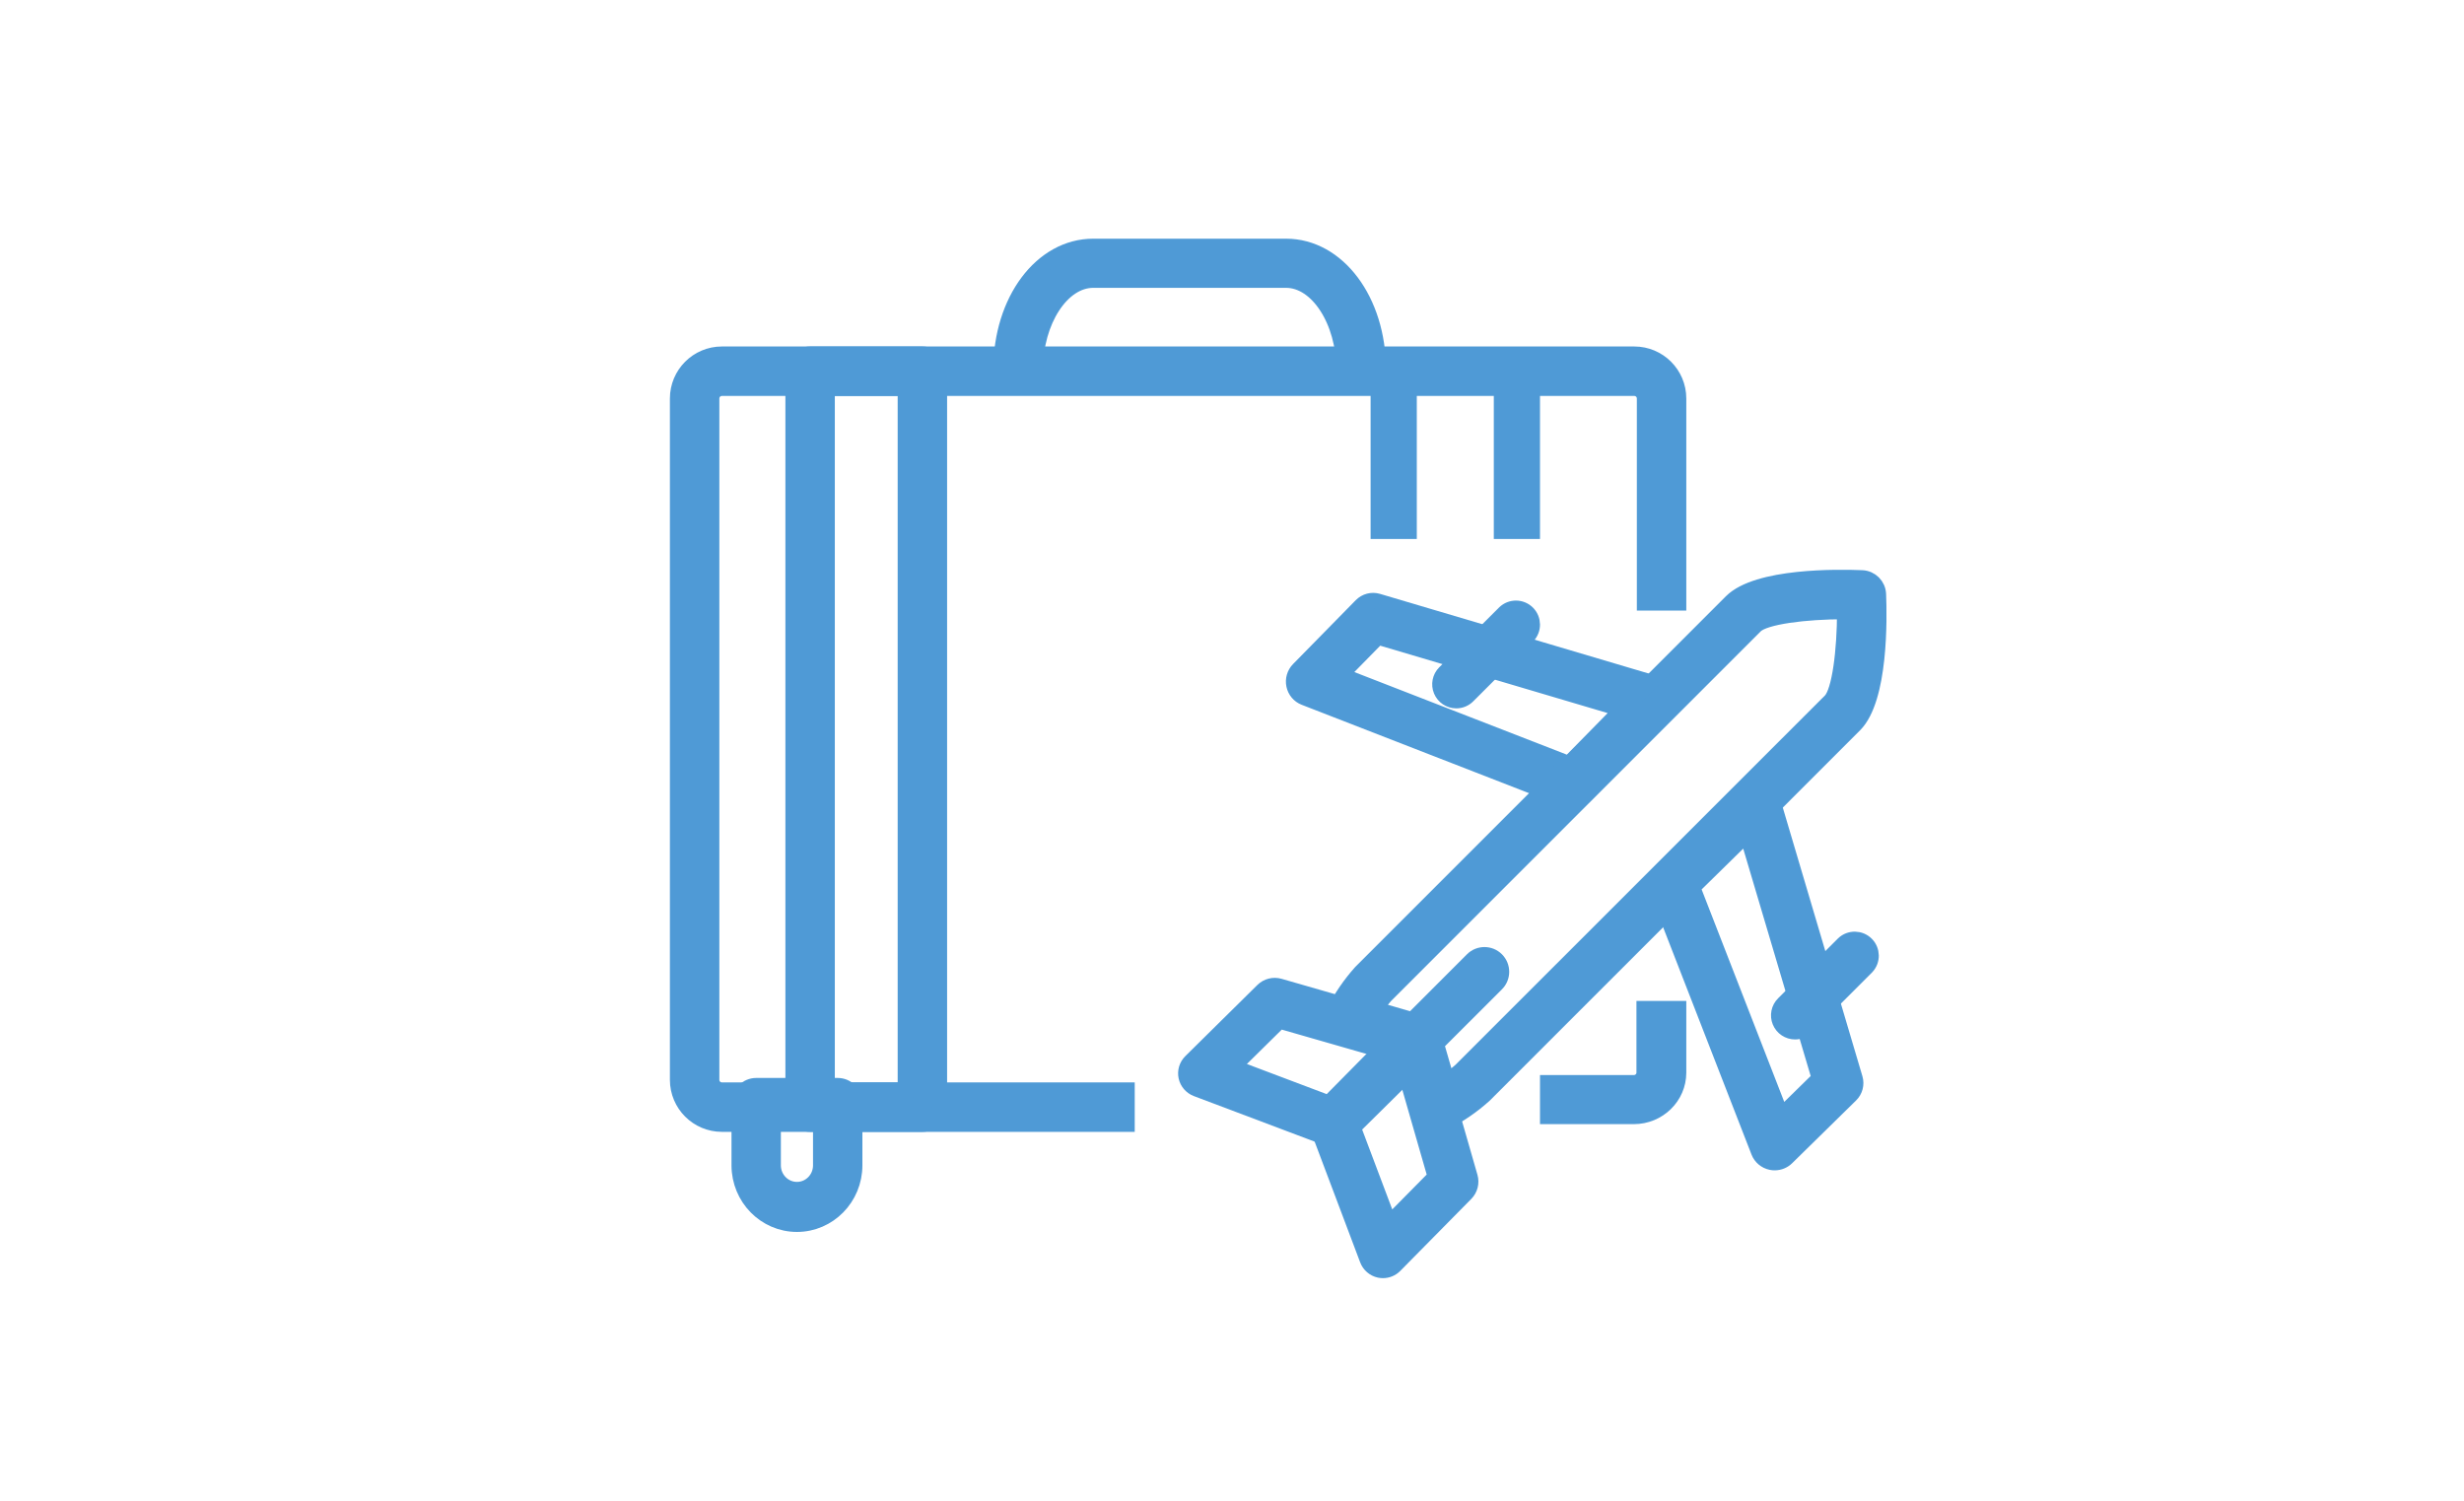
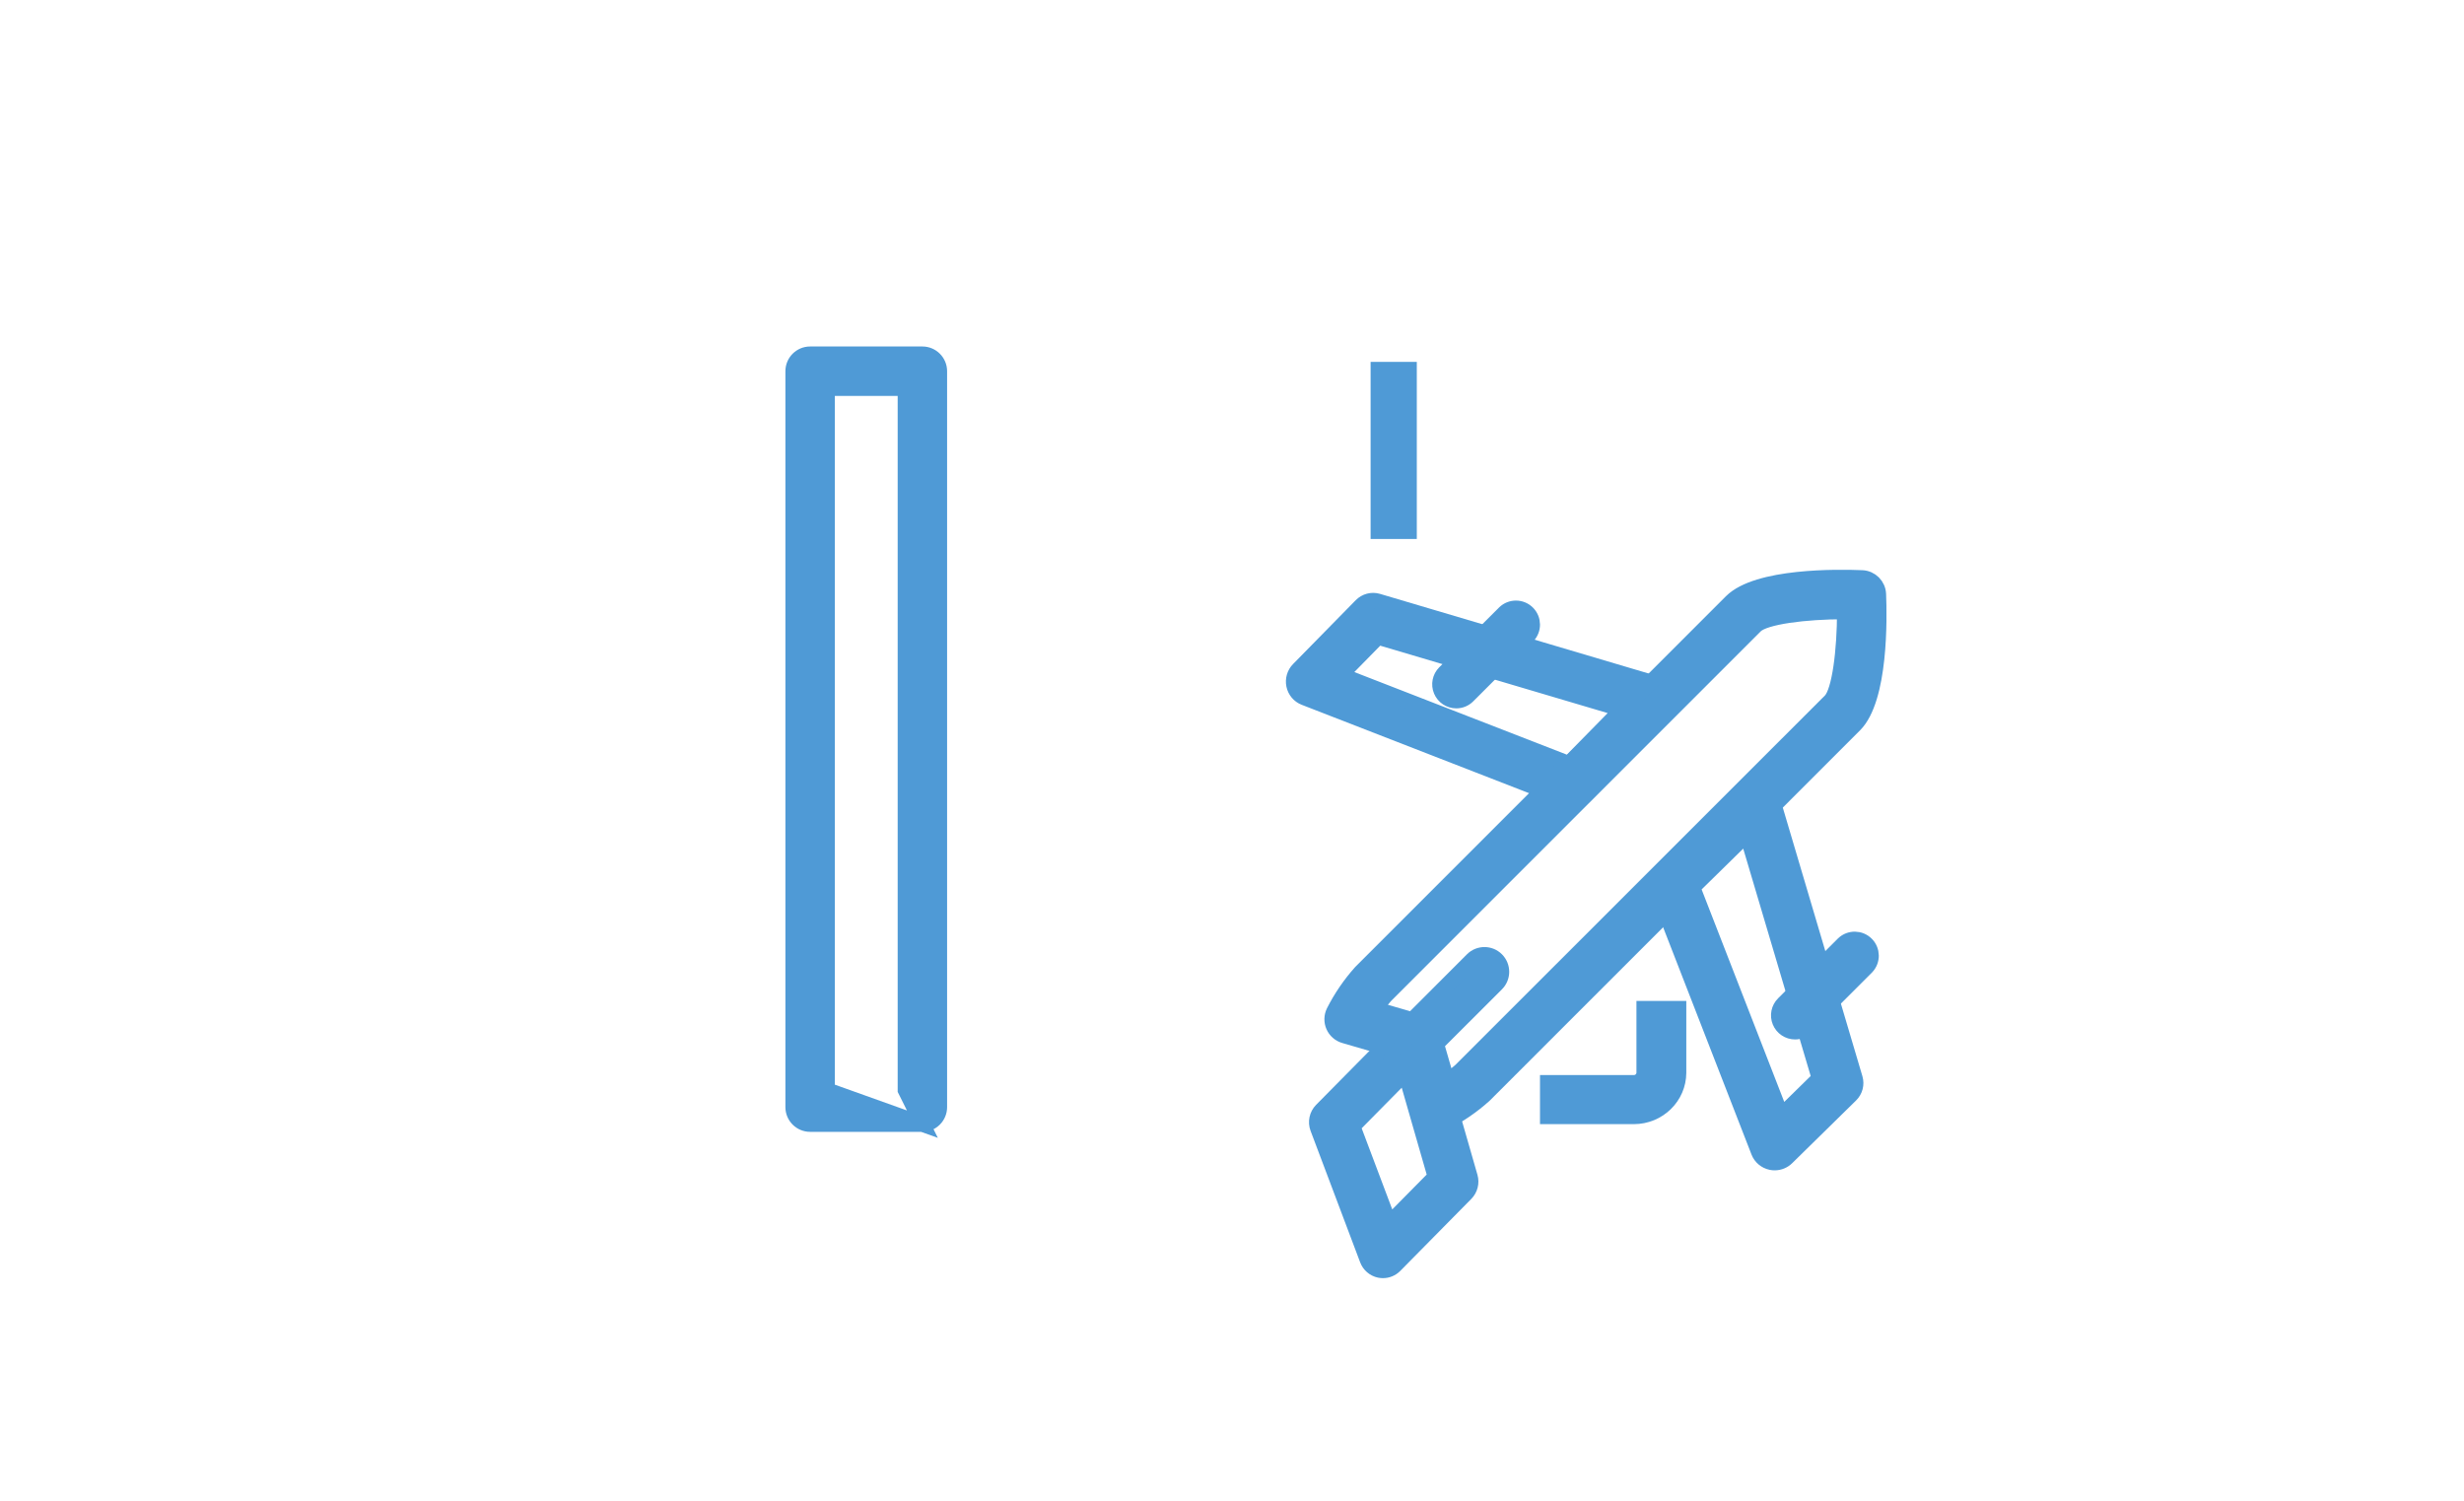
<svg xmlns="http://www.w3.org/2000/svg" width="320px" height="195px" viewBox="0 0 320 195" version="1.1">
  <title>cs-peopleicon-7</title>
  <desc>Created with Sketch.</desc>
  <g id="Page-1" stroke="none" stroke-width="1" fill="none" fill-rule="evenodd">
    <g id="Group-2" transform="translate(1, -3366)" fill="#4F9AD6" stroke="#4F9AD6" stroke-width="2">
      <g id="平均移住期間-copy-2" transform="translate(87, 3398)">
        <g id="noun_Travel_1960969">
          <g id="Group">
-             <path d="M58.367,114 L5.748,114 C2.575,113.996 0.004,111.423 0,108.248 L0,19.752 C0.004,16.577 2.575,14.004 5.748,14 L124.252,14 C127.425,14.004 129.996,16.577 130,19.752 L130,46.301 L125.578,46.301 L125.578,19.752 C125.577,19.019 124.984,18.426 124.252,18.425 L5.748,18.425 C5.016,18.426 4.423,19.019 4.422,19.752 L4.422,108.248 C4.423,108.981 5.016,109.574 5.748,109.575 L58.367,109.575 L58.367,114 Z" id="Path" />
            <path d="M124.184,113 L113,113 L113,108.625 L124.184,108.625 C124.925,108.624 125.525,108.037 125.526,107.312 L125.526,99 L130,99 L130,107.312 C129.996,110.452 127.395,112.996 124.184,113 Z" id="Path" />
            <path d="M142.484,119 C142.328,119.001 142.173,118.985 142.021,118.953 C141.283,118.798 140.674,118.287 140.404,117.595 L127.146,83.499 C126.834,82.694 127.032,81.785 127.652,81.177 L138.389,70.64 C138.945,70.094 139.753,69.877 140.515,70.068 C141.277,70.26 141.879,70.832 142.099,71.573 L152.912,108.058 C153.138,108.823 152.922,109.649 152.347,110.212 L144.05,118.357 C143.636,118.767 143.072,118.998 142.484,119 Z M131.819,83.264 L143.338,112.885 L148.283,108.039 L138.877,76.337 L131.819,83.264 Z" id="Shape" fill-rule="nonzero" />
            <path d="M116.275,72 C116.009,72 115.746,71.95 115.498,71.854 L81.404,58.599 C80.713,58.33 80.203,57.723 80.048,56.986 C79.894,56.249 80.116,55.482 80.639,54.949 L88.784,46.65 C89.348,46.078 90.172,45.863 90.937,46.088 L127.426,56.905 C128.167,57.124 128.739,57.726 128.931,58.488 C129.123,59.249 128.906,60.058 128.361,60.614 L117.82,71.347 C117.411,71.766 116.855,72.001 116.275,72 Z M86.111,55.666 L115.737,67.182 L122.666,60.126 L90.958,50.728 L86.111,55.666 Z" id="Shape" fill-rule="nonzero" />
-             <path d="M85.253,116 C84.986,116.001 84.722,115.953 84.473,115.858 L67.407,109.423 C66.715,109.162 66.203,108.572 66.048,107.856 C65.893,107.14 66.117,106.395 66.641,105.877 L76.003,96.631 C76.568,96.076 77.394,95.867 78.16,96.085 L96.424,101.335 C97.166,101.548 97.739,102.133 97.931,102.872 C98.123,103.612 97.906,104.397 97.36,104.937 L86.808,115.366 C86.396,115.774 85.836,116.002 85.253,116 Z M72.12,106.572 L84.709,111.324 L91.647,104.469 L78.177,100.597 L72.12,106.572 Z" id="Shape" fill-rule="nonzero" />
            <path d="M91.597,133 C91.445,133 91.294,132.984 91.146,132.953 C90.429,132.797 89.84,132.284 89.578,131.591 L83.142,114.522 C82.839,113.716 83.031,112.806 83.633,112.196 L94.06,101.641 C94.6,101.094 95.384,100.877 96.124,101.068 C96.863,101.26 97.448,101.833 97.662,102.575 L102.914,120.849 C103.134,121.615 102.924,122.442 102.366,123.006 L93.132,132.368 C92.723,132.777 92.171,133.004 91.597,133 Z M87.679,114.289 L92.427,126.887 L98.408,120.833 L96.028,112.559 L94.532,107.348 L87.679,114.289 Z" id="Shape" fill-rule="nonzero" />
            <path d="M98.621,114 C97.639,114 96.775,113.352 96.5,112.409 L94.266,104.733 L86.592,102.499 C85.963,102.316 85.448,101.863 85.186,101.264 C84.923,100.664 84.94,99.979 85.231,99.392 C86.17,97.538 87.349,95.814 88.737,94.267 L136.847,46.15 C140.231,42.763 150.701,42.922 153.827,43.054 C154.979,43.1 155.902,44.023 155.948,45.175 C156.077,48.301 156.236,58.764 152.852,62.152 L104.786,110.22 C103.226,111.629 101.484,112.825 99.608,113.775 C99.301,113.926 98.963,114.003 98.621,114 Z M90.568,99.053 L96.664,100.82 C97.39,101.03 97.958,101.597 98.17,102.322 L99.937,108.421 C100.555,107.995 101.146,107.53 101.704,107.028 L149.722,59.024 C150.917,57.83 151.581,52.445 151.572,47.426 L151.479,47.426 C146.485,47.426 141.157,48.087 139.973,49.275 C137.015,52.235 92.065,97.183 91.907,97.342 C91.428,97.886 90.981,98.457 90.568,99.053 Z" id="Shape" fill-rule="nonzero" />
            <path d="M96.212,105 C95.317,104.999 94.511,104.46 94.168,103.633 C93.826,102.805 94.016,101.853 94.649,101.221 L103.22,92.649 C104.085,91.784 105.487,91.784 106.352,92.649 C107.216,93.513 107.216,94.915 106.352,95.78 L97.771,104.352 C97.358,104.766 96.797,104.999 96.212,105 Z" id="Path" />
            <path d="M101.123,59 C100.264,58.998 99.491,58.481 99.162,57.687 C98.833,56.894 99.014,55.981 99.62,55.373 L107.398,47.597 C108.232,46.791 109.557,46.803 110.377,47.622 C111.197,48.441 111.209,49.766 110.404,50.6 L102.624,58.378 C102.227,58.778 101.687,59.002 101.123,59 Z" id="Path" />
            <path d="M145.128,102 C144.267,101.999 143.491,101.481 143.162,100.685 C142.833,99.89 143.015,98.975 143.624,98.367 L151.417,90.576 C152.255,89.79 153.566,89.811 154.378,90.624 C155.19,91.437 155.209,92.748 154.422,93.584 L146.629,101.377 C146.231,101.775 145.691,102 145.128,102 Z" id="Path" />
-             <path d="M31.791,114 L17.209,114 C15.989,114 15,113.009 15,111.788 L15,16.212 C15,14.991 15.989,14 17.209,14 L31.791,14 C33.011,14 34,14.991 34,16.212 L34,111.788 C34,113.009 33.011,114 31.791,114 Z M19.419,109.575 L29.581,109.575 L29.581,18.425 L19.419,18.425 L19.419,109.575 Z" id="Shape" fill-rule="nonzero" />
-             <path d="M91,16 L86.545,16 C86.545,9.703 83.103,4.384 79.026,4.384 L53.972,4.384 C49.897,4.384 46.455,9.703 46.455,16 L42,16 C42,7.028 47.258,0 53.972,0 L79.026,0 C85.742,0 91,7.028 91,16 Z" id="Path" />
-             <path d="M15.5,127 C11.36,126.995 8.005,123.573 8,119.35 L8,111.25 C8,110.653 8.232,110.081 8.646,109.659 C9.06,109.237 9.621,109 10.206,109 L20.794,109 C22.012,109 23,110.007 23,111.25 L23,119.35 C22.995,123.573 19.64,126.995 15.5,127 Z M12.412,113.5 L12.412,119.35 C12.412,121.09 13.794,122.5 15.5,122.5 C17.206,122.5 18.588,121.09 18.588,119.35 L18.588,113.5 L12.412,113.5 Z" id="Shape" fill-rule="nonzero" />
+             <path d="M31.791,114 L17.209,114 C15.989,114 15,113.009 15,111.788 L15,16.212 C15,14.991 15.989,14 17.209,14 L31.791,14 C33.011,14 34,14.991 34,16.212 L34,111.788 C34,113.009 33.011,114 31.791,114 Z L29.581,109.575 L29.581,18.425 L19.419,18.425 L19.419,109.575 Z" id="Shape" fill-rule="nonzero" />
            <rect id="Rectangle" x="91" y="16" width="4" height="21" />
-             <rect id="Rectangle" x="107" y="16" width="4" height="21" />
          </g>
        </g>
      </g>
    </g>
  </g>
</svg>